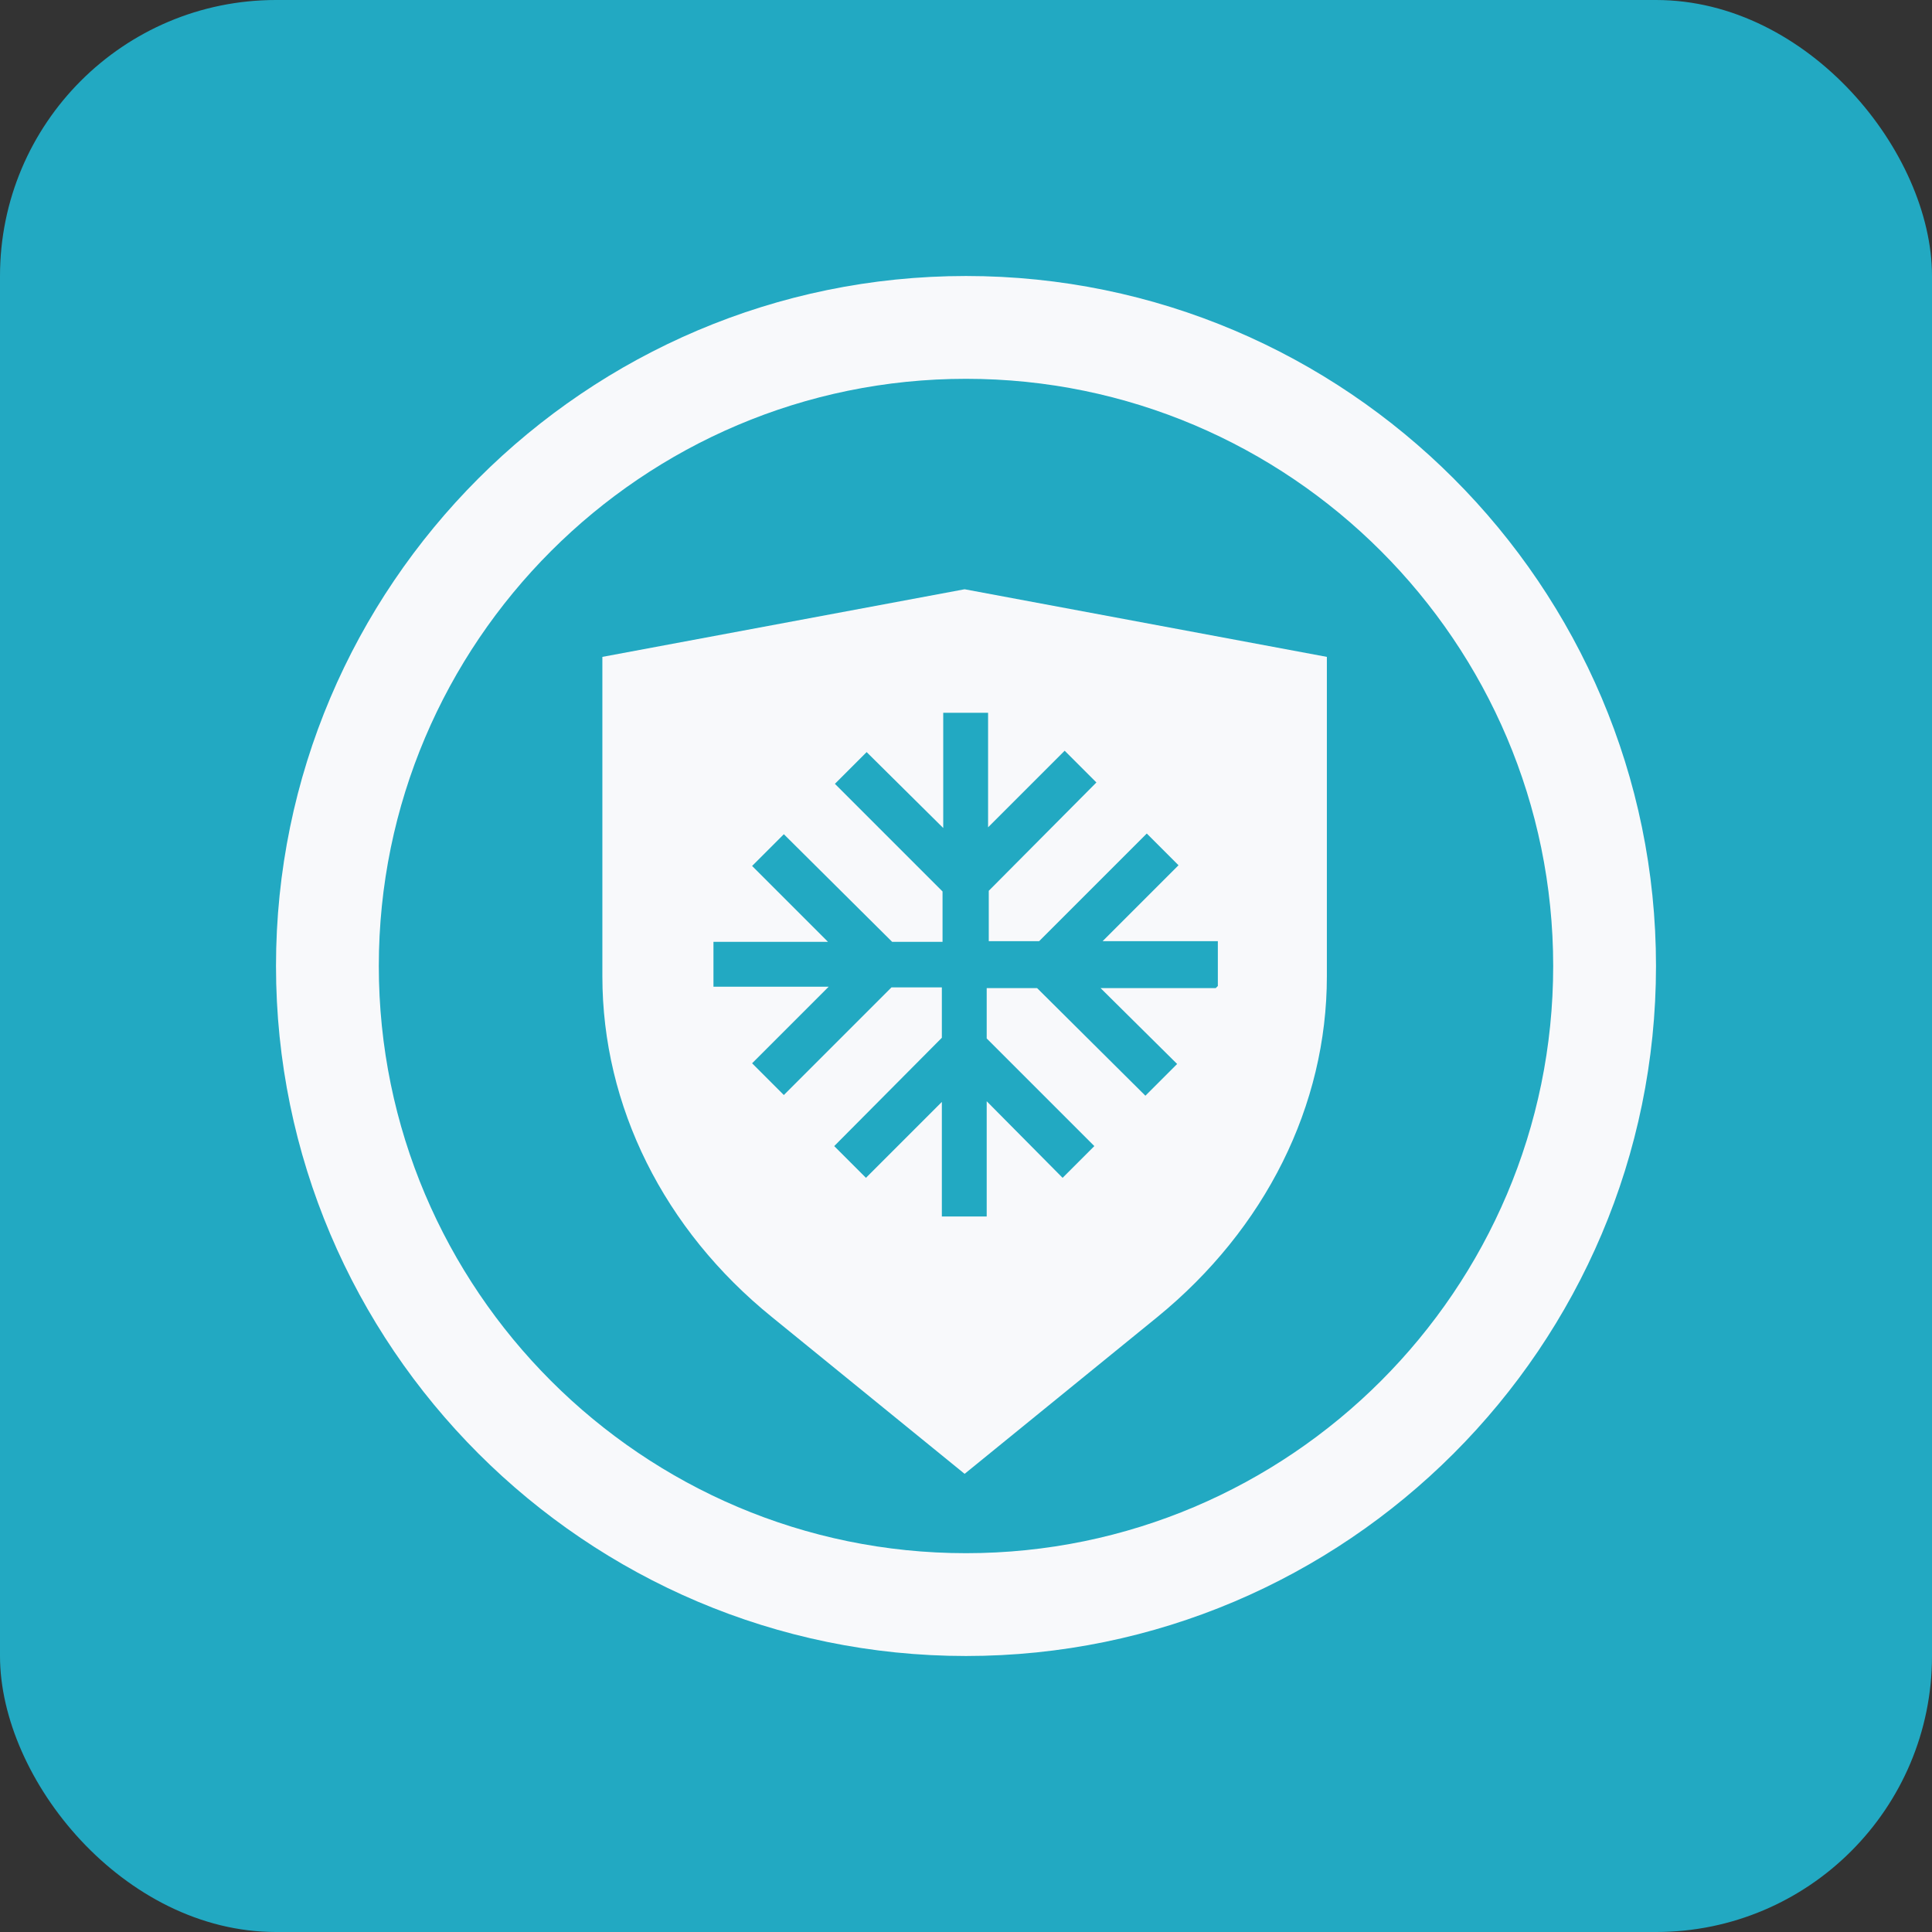
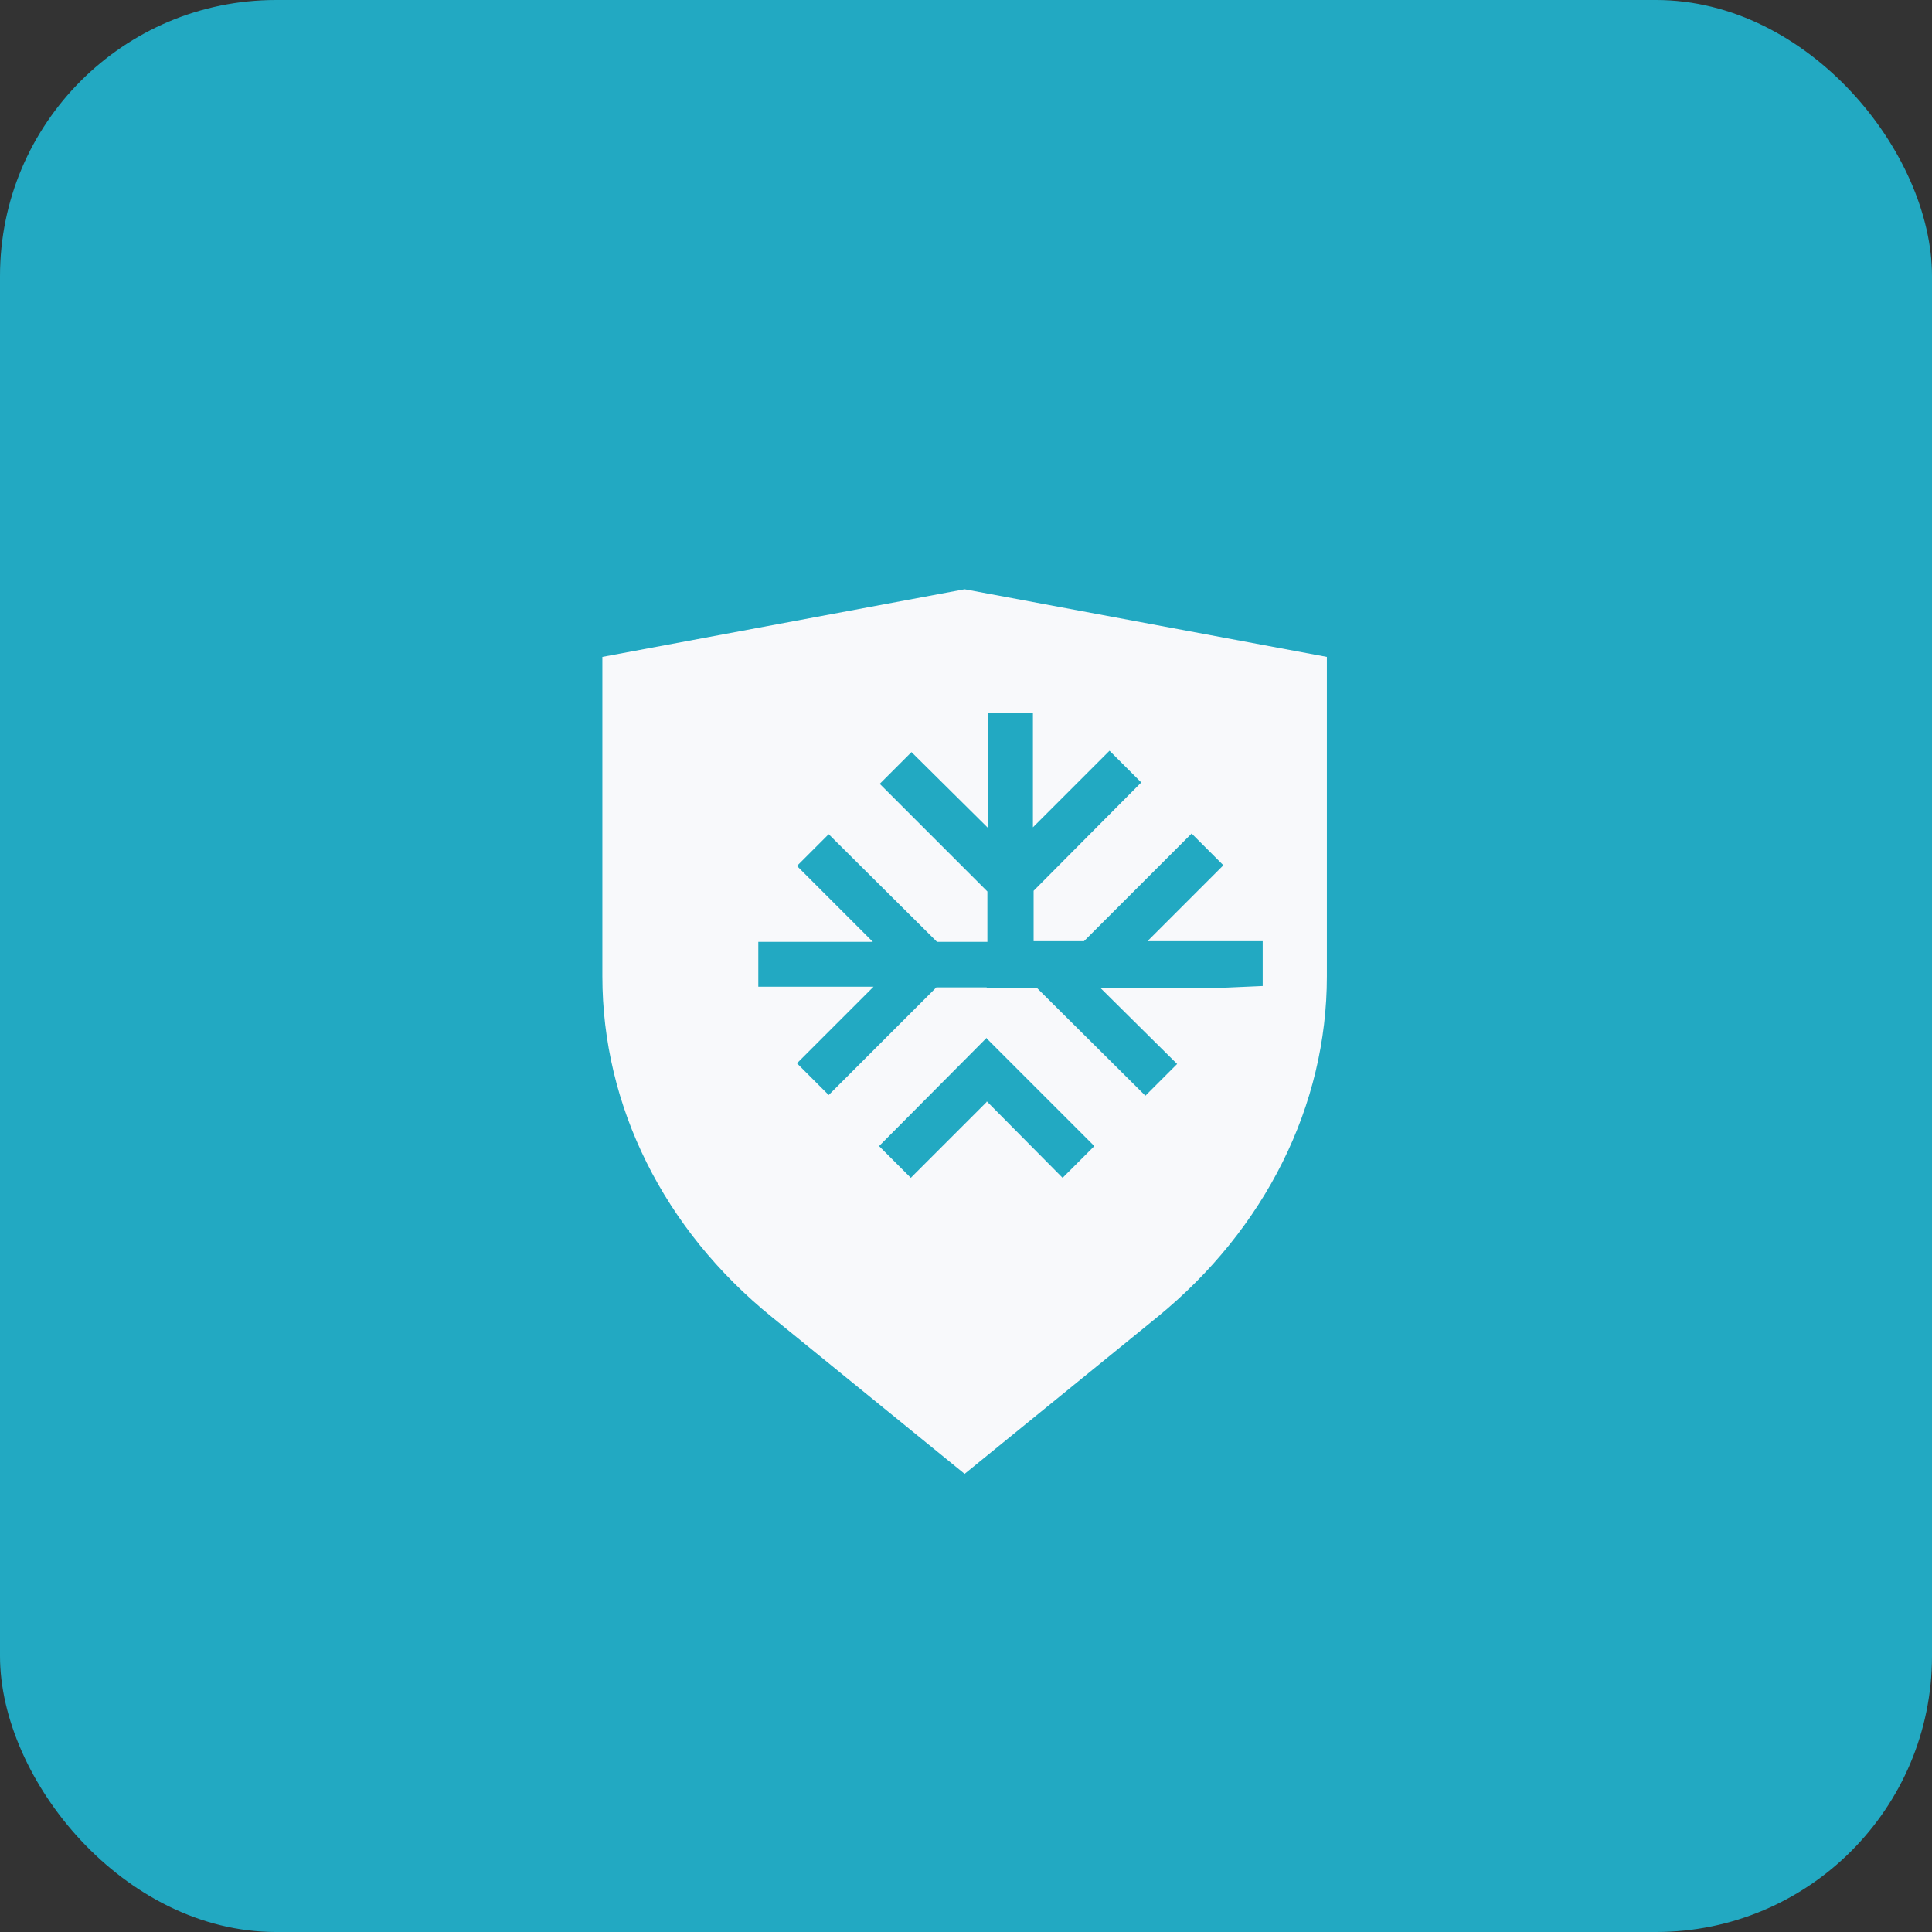
<svg xmlns="http://www.w3.org/2000/svg" id="Layer_1" data-name="Layer 1" viewBox="0 0 28 28">
  <rect x="0" y="0" width="28" height="28" fill="#333333" stroke="none" />
  <defs>
    <style>
      .cls-1 {
        fill: #f8f9fb;
      }

      .cls-1, .cls-2 {
        stroke-width: 0px;
      }

      .cls-2 {
        fill: #22a9c2;
      }
    </style>
  </defs>
  <g id="CERES_IS" data-name="CERES IS">
    <rect class="cls-2" y="0" width="28" height="28" rx="4" ry="4" />
    <g id="CERES_IS-2" data-name="CERES IS">
-       <path class="cls-1" d="M14,24c-5.51,0-10-4.49-10-10S8.49,4,14,4s10,4.49,10,10-4.49,10-10,10ZM14,5.49c-4.69,0-8.51,3.82-8.51,8.51s3.82,8.51,8.51,8.51,8.51-3.82,8.51-8.51-3.82-8.51-8.51-8.51Z" />
-       <path class="cls-1" d="M13.98,8.54l-5.25.98v4.63c0,1.88.89,3.67,2.46,4.94l2.79,2.27,2.79-2.27c1.57-1.28,2.46-3.07,2.46-4.94v-4.63l-5.25-.98ZM17.62,14.32h-1.67l1.11,1.1-.46.46-1.57-1.56h-.73v.73l1.56,1.56-.46.46-1.1-1.11v1.67h-.65v-1.66l-1.1,1.1-.46-.46,1.56-1.57v-.73h-.73l-1.56,1.56-.46-.46,1.11-1.11h-1.67v-.65h1.66l-1.1-1.1.46-.46,1.57,1.56h.73v-.73l-1.56-1.56.46-.46,1.11,1.1v-1.67h.65v1.66l1.11-1.11.46.46-1.56,1.57v.73h.73l1.56-1.56.46.46-1.1,1.1h1.67v.65Z" />
+       <path class="cls-1" d="M13.98,8.54l-5.25.98v4.63c0,1.88.89,3.67,2.46,4.94l2.79,2.27,2.79-2.27c1.57-1.28,2.46-3.07,2.46-4.94v-4.63l-5.25-.98ZM17.62,14.32h-1.67l1.11,1.1-.46.46-1.57-1.56h-.73v.73l1.56,1.56-.46.46-1.1-1.11v1.67v-1.66l-1.1,1.1-.46-.46,1.56-1.57v-.73h-.73l-1.56,1.56-.46-.46,1.11-1.11h-1.67v-.65h1.66l-1.1-1.1.46-.46,1.57,1.56h.73v-.73l-1.56-1.56.46-.46,1.11,1.1v-1.67h.65v1.66l1.11-1.11.46.46-1.56,1.57v.73h.73l1.56-1.56.46.46-1.1,1.1h1.67v.65Z" />
    </g>
  </g>
</svg>